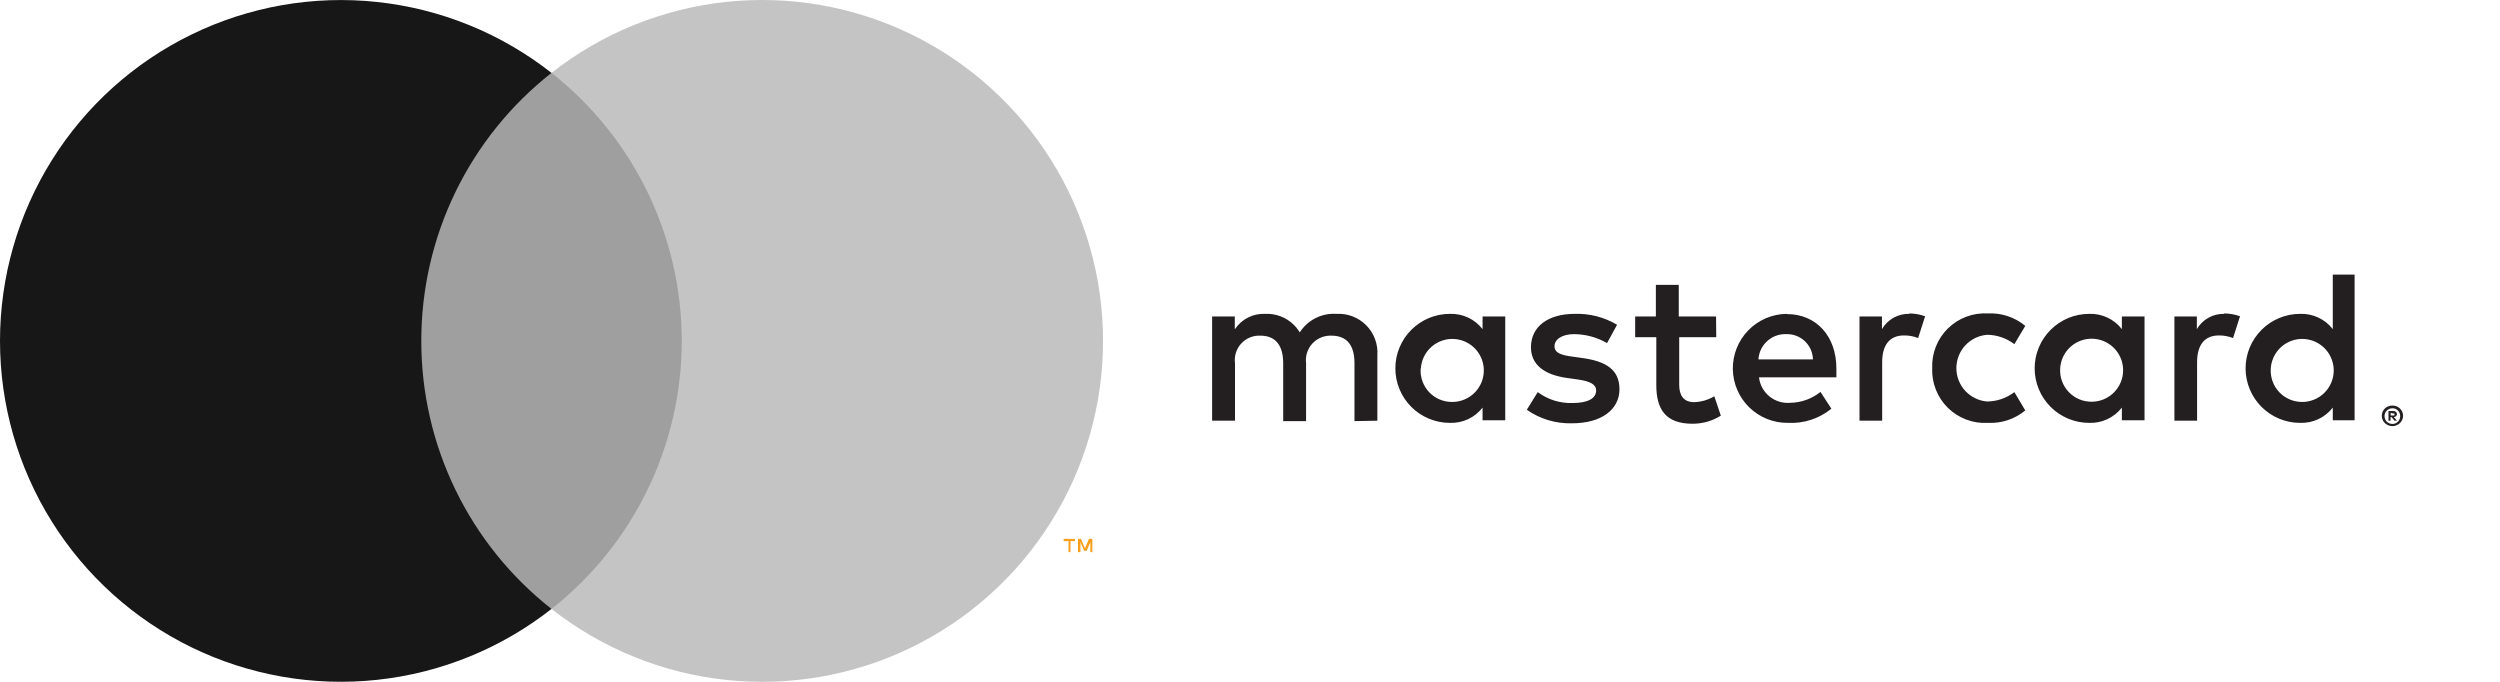
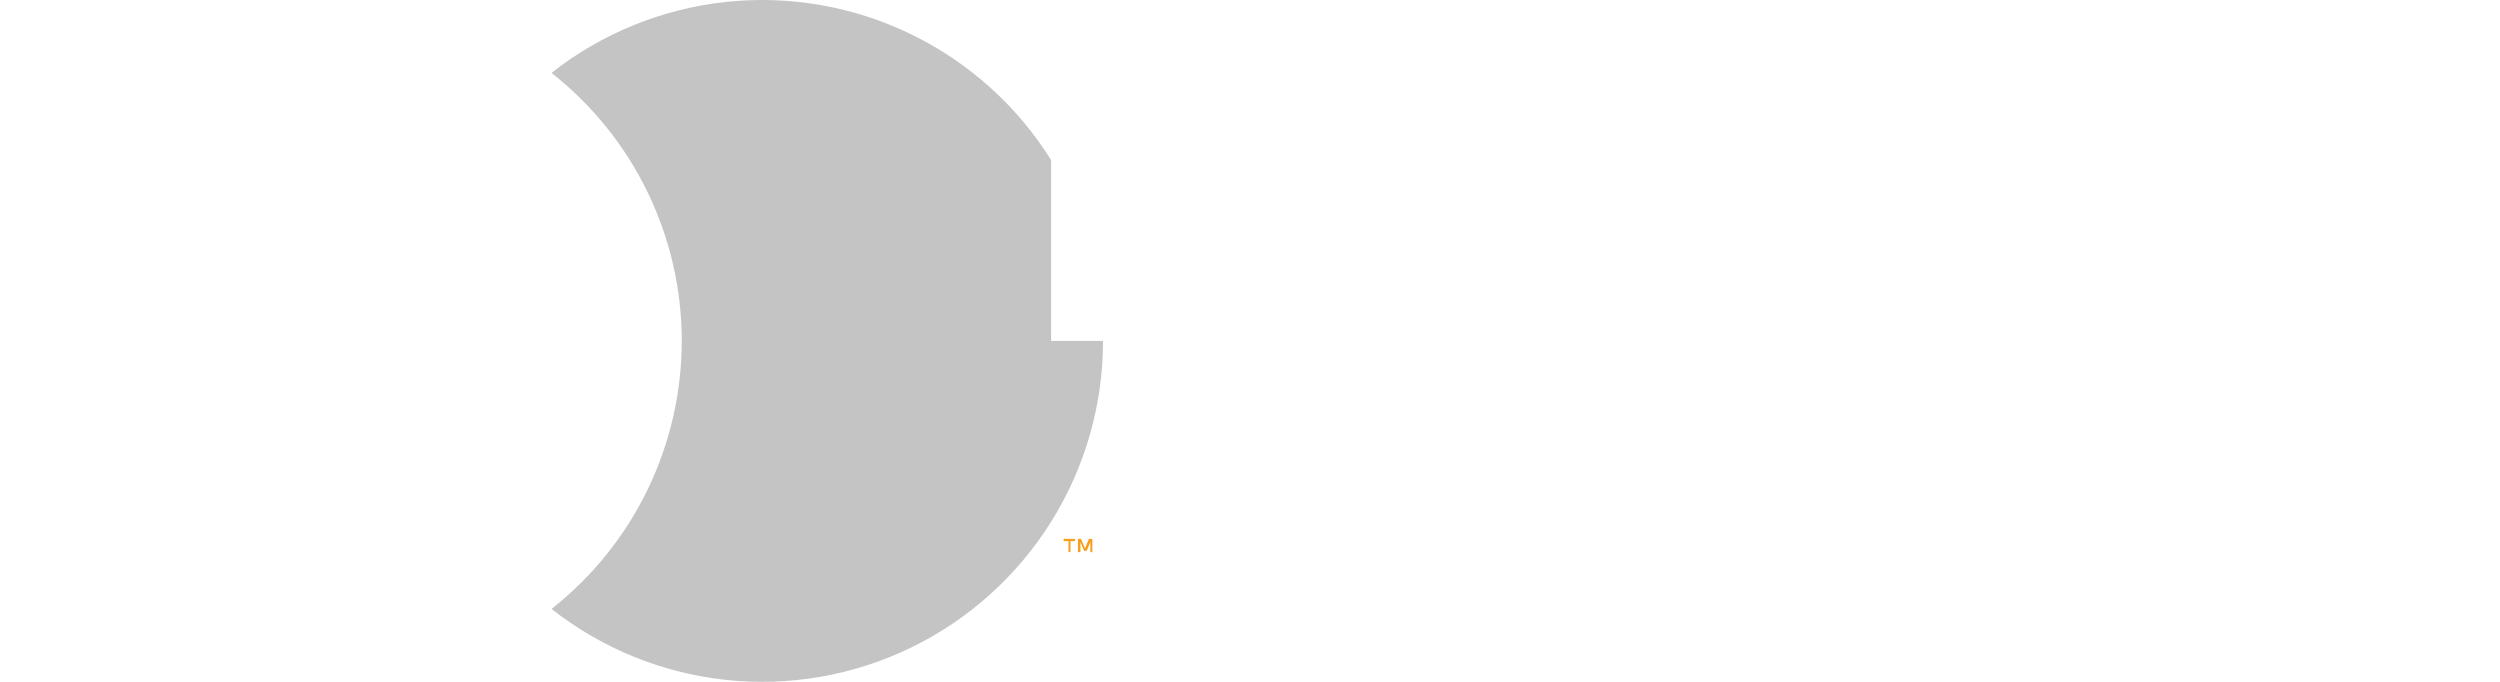
<svg xmlns="http://www.w3.org/2000/svg" width="264" height="72" viewBox="0 0 264 72" fill="none">
-   <path d="M73.986 7.698H42.49V64.302H73.986V7.698Z" fill="#9F9F9F" />
-   <path d="M44.489 36.005C44.484 30.553 45.719 25.171 48.1 20.267C50.483 15.363 53.949 11.065 58.238 7.698C52.928 3.525 46.55 0.93 39.835 0.21C33.12 -0.511 26.337 0.673 20.262 3.625C14.188 6.577 9.066 11.178 5.483 16.903C1.9 22.628 0 29.246 0 36C0 42.754 1.9 49.372 5.483 55.097C9.066 60.822 14.188 65.423 20.262 68.375C26.337 71.327 33.12 72.511 39.835 71.79C46.55 71.07 52.928 68.475 58.238 64.302C53.95 60.937 50.485 56.64 48.103 51.738C45.721 46.835 44.485 41.455 44.489 36.005Z" fill="#171717" />
-   <path d="M116.481 36.005C116.481 42.759 114.58 49.377 110.997 55.103C107.413 60.828 102.291 65.43 96.215 68.381C90.14 71.333 83.357 72.516 76.641 71.794C69.925 71.073 63.548 68.476 58.238 64.302C62.524 60.934 65.989 56.636 68.371 51.733C70.754 46.831 71.992 41.451 71.992 36C71.992 30.549 70.754 25.169 68.371 20.267C65.989 15.364 62.524 11.066 58.238 7.698C63.548 3.524 69.925 0.927 76.641 0.206C83.357 -0.515 90.14 0.667 96.215 3.619C102.291 6.571 107.413 11.172 110.997 16.897C114.58 22.622 116.481 29.241 116.481 35.995V36.005Z" fill="#C4C4C4" />
+   <path d="M116.481 36.005C116.481 42.759 114.58 49.377 110.997 55.103C107.413 60.828 102.291 65.43 96.215 68.381C90.14 71.333 83.357 72.516 76.641 71.794C69.925 71.073 63.548 68.476 58.238 64.302C62.524 60.934 65.989 56.636 68.371 51.733C70.754 46.831 71.992 41.451 71.992 36C71.992 30.549 70.754 25.169 68.371 20.267C65.989 15.364 62.524 11.066 58.238 7.698C63.548 3.524 69.925 0.927 76.641 0.206C83.357 -0.515 90.14 0.667 96.215 3.619C102.291 6.571 107.413 11.172 110.997 16.897V36.005Z" fill="#C4C4C4" />
  <path d="M113.042 58.303V57.143H113.512V56.903H112.322V57.143H112.832V58.303H113.042ZM115.352 58.303V56.903H114.992L114.572 57.903L114.152 56.903H113.832V58.303H114.092V57.253L114.482 58.163H114.752L115.142 57.253V58.313L115.352 58.303Z" fill="#F79E1B" />
-   <path d="M145.45 44.425V37.518C145.491 36.937 145.407 36.354 145.204 35.809C145.001 35.263 144.685 34.766 144.275 34.352C143.866 33.939 143.373 33.617 142.829 33.408C142.285 33.2 141.704 33.11 141.122 33.144C140.361 33.094 139.601 33.249 138.921 33.593C138.241 33.938 137.665 34.458 137.255 35.101C136.88 34.477 136.345 33.967 135.705 33.622C135.065 33.278 134.344 33.113 133.617 33.144C132.984 33.112 132.354 33.246 131.788 33.533C131.223 33.819 130.742 34.249 130.394 34.778V33.42H128V44.425H130.417V38.37C130.366 37.993 130.398 37.611 130.512 37.248C130.626 36.886 130.818 36.553 131.076 36.274C131.333 35.994 131.649 35.775 132.001 35.632C132.352 35.489 132.732 35.426 133.111 35.446C134.699 35.446 135.505 36.482 135.505 38.347V44.471H137.922V38.37C137.873 37.994 137.907 37.612 138.021 37.25C138.136 36.889 138.329 36.557 138.585 36.278C138.842 35.999 139.157 35.78 139.508 35.636C139.859 35.493 140.237 35.428 140.616 35.446C142.25 35.446 143.033 36.482 143.033 38.347V44.471L145.45 44.425ZM181.214 33.42H177.278V30.082H174.86V33.42H172.673V35.607H174.906V40.672C174.906 43.227 175.896 44.747 178.728 44.747C179.786 44.75 180.823 44.455 181.721 43.895L181.03 41.846C180.388 42.229 179.659 42.443 178.912 42.468C177.761 42.468 177.324 41.731 177.324 40.626V35.607H181.237L181.214 33.42ZM201.635 33.144C201.051 33.127 200.473 33.267 199.963 33.551C199.452 33.835 199.028 34.251 198.734 34.755V33.42H196.363V44.425H198.757V38.255C198.757 36.436 199.54 35.423 201.059 35.423C201.571 35.416 202.08 35.51 202.555 35.699L203.292 33.397C202.745 33.202 202.169 33.1 201.588 33.098L201.635 33.144ZM170.763 34.295C169.407 33.489 167.849 33.09 166.273 33.144C163.488 33.144 161.669 34.479 161.669 36.666C161.669 38.462 163.004 39.567 165.468 39.912L166.619 40.073C167.931 40.258 168.553 40.603 168.553 41.224C168.553 42.076 167.678 42.56 166.043 42.56C164.728 42.598 163.439 42.192 162.383 41.409L161.232 43.273C162.626 44.247 164.297 44.748 165.997 44.701C169.174 44.701 171.016 43.204 171.016 41.109C171.016 39.014 169.565 38.163 167.171 37.817L166.02 37.656C164.984 37.518 164.155 37.311 164.155 36.574C164.155 35.837 164.938 35.285 166.25 35.285C167.463 35.299 168.652 35.624 169.704 36.229L170.763 34.295ZM234.889 33.144C234.305 33.127 233.728 33.267 233.217 33.551C232.707 33.835 232.282 34.251 231.988 34.755V33.42H229.617V44.425H232.012V38.255C232.012 36.436 232.794 35.423 234.314 35.423C234.826 35.416 235.334 35.51 235.81 35.699L236.547 33.397C236 33.202 235.424 33.1 234.843 33.098L234.889 33.144ZM204.04 38.899C204.012 39.673 204.145 40.443 204.432 41.162C204.718 41.881 205.151 42.532 205.704 43.074C206.257 43.616 206.916 44.036 207.641 44.308C208.365 44.581 209.138 44.699 209.911 44.655C211.348 44.728 212.761 44.26 213.87 43.342L212.719 41.409C211.892 42.04 210.883 42.387 209.842 42.399C208.957 42.327 208.131 41.925 207.529 41.272C206.927 40.62 206.593 39.764 206.593 38.876C206.593 37.988 206.927 37.133 207.529 36.48C208.131 35.828 208.957 35.426 209.842 35.354C210.883 35.365 211.892 35.713 212.719 36.344L213.87 34.41C212.761 33.493 211.348 33.025 209.911 33.098C209.138 33.054 208.365 33.172 207.641 33.444C206.916 33.716 206.257 34.137 205.704 34.679C205.151 35.22 204.718 35.871 204.432 36.59C204.145 37.309 204.012 38.08 204.04 38.853V38.899ZM226.463 38.899V33.42H224.069V34.755C223.662 34.232 223.137 33.813 222.537 33.533C221.936 33.253 221.278 33.12 220.616 33.144C219.089 33.144 217.625 33.75 216.546 34.83C215.467 35.909 214.86 37.373 214.86 38.899C214.86 40.426 215.467 41.89 216.546 42.969C217.625 44.048 219.089 44.655 220.616 44.655C221.278 44.679 221.936 44.546 222.537 44.266C223.137 43.985 223.662 43.566 224.069 43.043V44.378H226.463V38.899ZM217.554 38.899C217.592 38.252 217.819 37.629 218.206 37.109C218.594 36.588 219.125 36.192 219.735 35.97C220.344 35.748 221.005 35.708 221.637 35.857C222.269 36.006 222.843 36.336 223.289 36.807C223.736 37.278 224.035 37.869 224.149 38.508C224.264 39.146 224.189 39.804 223.934 40.401C223.679 40.998 223.256 41.507 222.715 41.866C222.175 42.225 221.541 42.418 220.892 42.422C220.436 42.427 219.984 42.339 219.564 42.161C219.145 41.984 218.766 41.721 218.452 41.391C218.139 41.06 217.897 40.668 217.743 40.239C217.588 39.81 217.524 39.354 217.554 38.899ZM188.662 33.144C187.135 33.165 185.68 33.792 184.616 34.887C183.552 35.981 182.966 37.453 182.987 38.98C183.008 40.506 183.635 41.962 184.73 43.026C185.824 44.09 187.297 44.676 188.823 44.655C190.479 44.74 192.108 44.206 193.393 43.158L192.242 41.386C191.333 42.115 190.207 42.52 189.042 42.537C188.25 42.605 187.464 42.361 186.849 41.858C186.234 41.355 185.84 40.632 185.75 39.843H193.922C193.922 39.544 193.922 39.245 193.922 38.922C193.922 35.469 191.781 33.167 188.696 33.167L188.662 33.144ZM188.662 35.285C189.02 35.277 189.376 35.34 189.71 35.47C190.044 35.6 190.349 35.795 190.608 36.043C190.867 36.291 191.074 36.588 191.218 36.916C191.362 37.244 191.44 37.597 191.447 37.955H185.692C185.734 37.217 186.063 36.523 186.61 36.024C187.156 35.525 187.876 35.26 188.616 35.285H188.662ZM248.645 38.922V29H246.342V34.755C245.936 34.232 245.411 33.813 244.81 33.533C244.21 33.253 243.551 33.12 242.889 33.144C241.363 33.144 239.899 33.75 238.82 34.83C237.74 35.909 237.134 37.373 237.134 38.899C237.134 40.426 237.74 41.89 238.82 42.969C239.899 44.048 241.363 44.655 242.889 44.655C243.551 44.679 244.21 44.546 244.81 44.266C245.411 43.985 245.936 43.566 246.342 43.043V44.378H248.645V38.922ZM252.639 42.825C252.788 42.823 252.937 42.85 253.076 42.905C253.208 42.959 253.329 43.037 253.433 43.135C253.534 43.234 253.616 43.352 253.675 43.481C253.733 43.615 253.763 43.76 253.763 43.907C253.763 44.053 253.733 44.198 253.675 44.332C253.616 44.461 253.534 44.578 253.433 44.678C253.329 44.776 253.208 44.854 253.076 44.908C252.938 44.969 252.789 45 252.639 45C252.421 44.998 252.207 44.935 252.024 44.816C251.841 44.698 251.695 44.53 251.603 44.332C251.545 44.198 251.516 44.053 251.516 43.907C251.516 43.76 251.545 43.615 251.603 43.481C251.662 43.352 251.743 43.234 251.845 43.135C251.948 43.037 252.069 42.959 252.201 42.905C252.351 42.845 252.512 42.818 252.673 42.825H252.639ZM252.639 44.77C252.754 44.77 252.867 44.747 252.973 44.701C253.072 44.657 253.162 44.594 253.237 44.517C253.381 44.359 253.461 44.154 253.461 43.941C253.461 43.728 253.381 43.523 253.237 43.365C253.162 43.288 253.072 43.225 252.973 43.181C252.867 43.135 252.754 43.112 252.639 43.112C252.524 43.113 252.411 43.136 252.305 43.181C252.202 43.224 252.108 43.286 252.029 43.365C251.885 43.523 251.805 43.728 251.805 43.941C251.805 44.154 251.885 44.359 252.029 44.517C252.108 44.596 252.202 44.658 252.305 44.701C252.421 44.751 252.547 44.774 252.673 44.77H252.639ZM252.708 43.4C252.815 43.395 252.921 43.427 253.007 43.492C253.042 43.521 253.07 43.558 253.088 43.6C253.106 43.642 253.114 43.688 253.111 43.734C253.112 43.772 253.106 43.81 253.092 43.846C253.078 43.882 253.057 43.914 253.03 43.941C252.963 44.002 252.878 44.038 252.788 44.045L253.122 44.425H252.858L252.547 44.045H252.443V44.425H252.224V43.411L252.708 43.4ZM252.455 43.596V43.872H252.708C252.753 43.885 252.801 43.885 252.846 43.872C252.854 43.856 252.858 43.838 252.858 43.82C252.858 43.802 252.854 43.784 252.846 43.768C252.854 43.752 252.858 43.734 252.858 43.717C252.858 43.699 252.854 43.681 252.846 43.665C252.801 43.651 252.753 43.651 252.708 43.665L252.455 43.596ZM239.793 38.922C239.831 38.275 240.058 37.652 240.445 37.132C240.833 36.611 241.364 36.215 241.973 35.993C242.583 35.77 243.244 35.731 243.876 35.88C244.508 36.029 245.082 36.359 245.528 36.83C245.975 37.301 246.273 37.892 246.388 38.531C246.503 39.169 246.428 39.828 246.173 40.424C245.918 41.021 245.495 41.53 244.954 41.889C244.413 42.248 243.78 42.441 243.131 42.445C242.675 42.45 242.223 42.362 241.803 42.184C241.383 42.007 241.005 41.745 240.691 41.414C240.378 41.083 240.136 40.691 239.981 40.262C239.827 39.833 239.763 39.377 239.793 38.922ZM158.953 38.922V33.42H156.558V34.755C156.152 34.232 155.626 33.813 155.026 33.533C154.426 33.253 153.767 33.12 153.105 33.144C151.579 33.144 150.115 33.75 149.035 34.83C147.956 35.909 147.35 37.373 147.35 38.899C147.35 40.426 147.956 41.89 149.035 42.969C150.115 44.048 151.579 44.655 153.105 44.655C153.767 44.679 154.426 44.546 155.026 44.266C155.626 43.985 156.152 43.566 156.558 43.043V44.378H158.953V38.922ZM150.043 38.922C150.081 38.275 150.308 37.652 150.696 37.132C151.083 36.611 151.614 36.215 152.224 35.993C152.833 35.77 153.495 35.731 154.126 35.88C154.758 36.029 155.332 36.359 155.779 36.83C156.225 37.301 156.524 37.892 156.638 38.531C156.753 39.169 156.678 39.828 156.423 40.424C156.169 41.021 155.745 41.53 155.204 41.889C154.664 42.248 154.03 42.441 153.381 42.445C152.924 42.454 152.469 42.367 152.046 42.191C151.624 42.015 151.242 41.754 150.926 41.422C150.61 41.091 150.367 40.698 150.211 40.267C150.055 39.837 149.99 39.379 150.02 38.922H150.043Z" fill="#231F20" />
</svg>